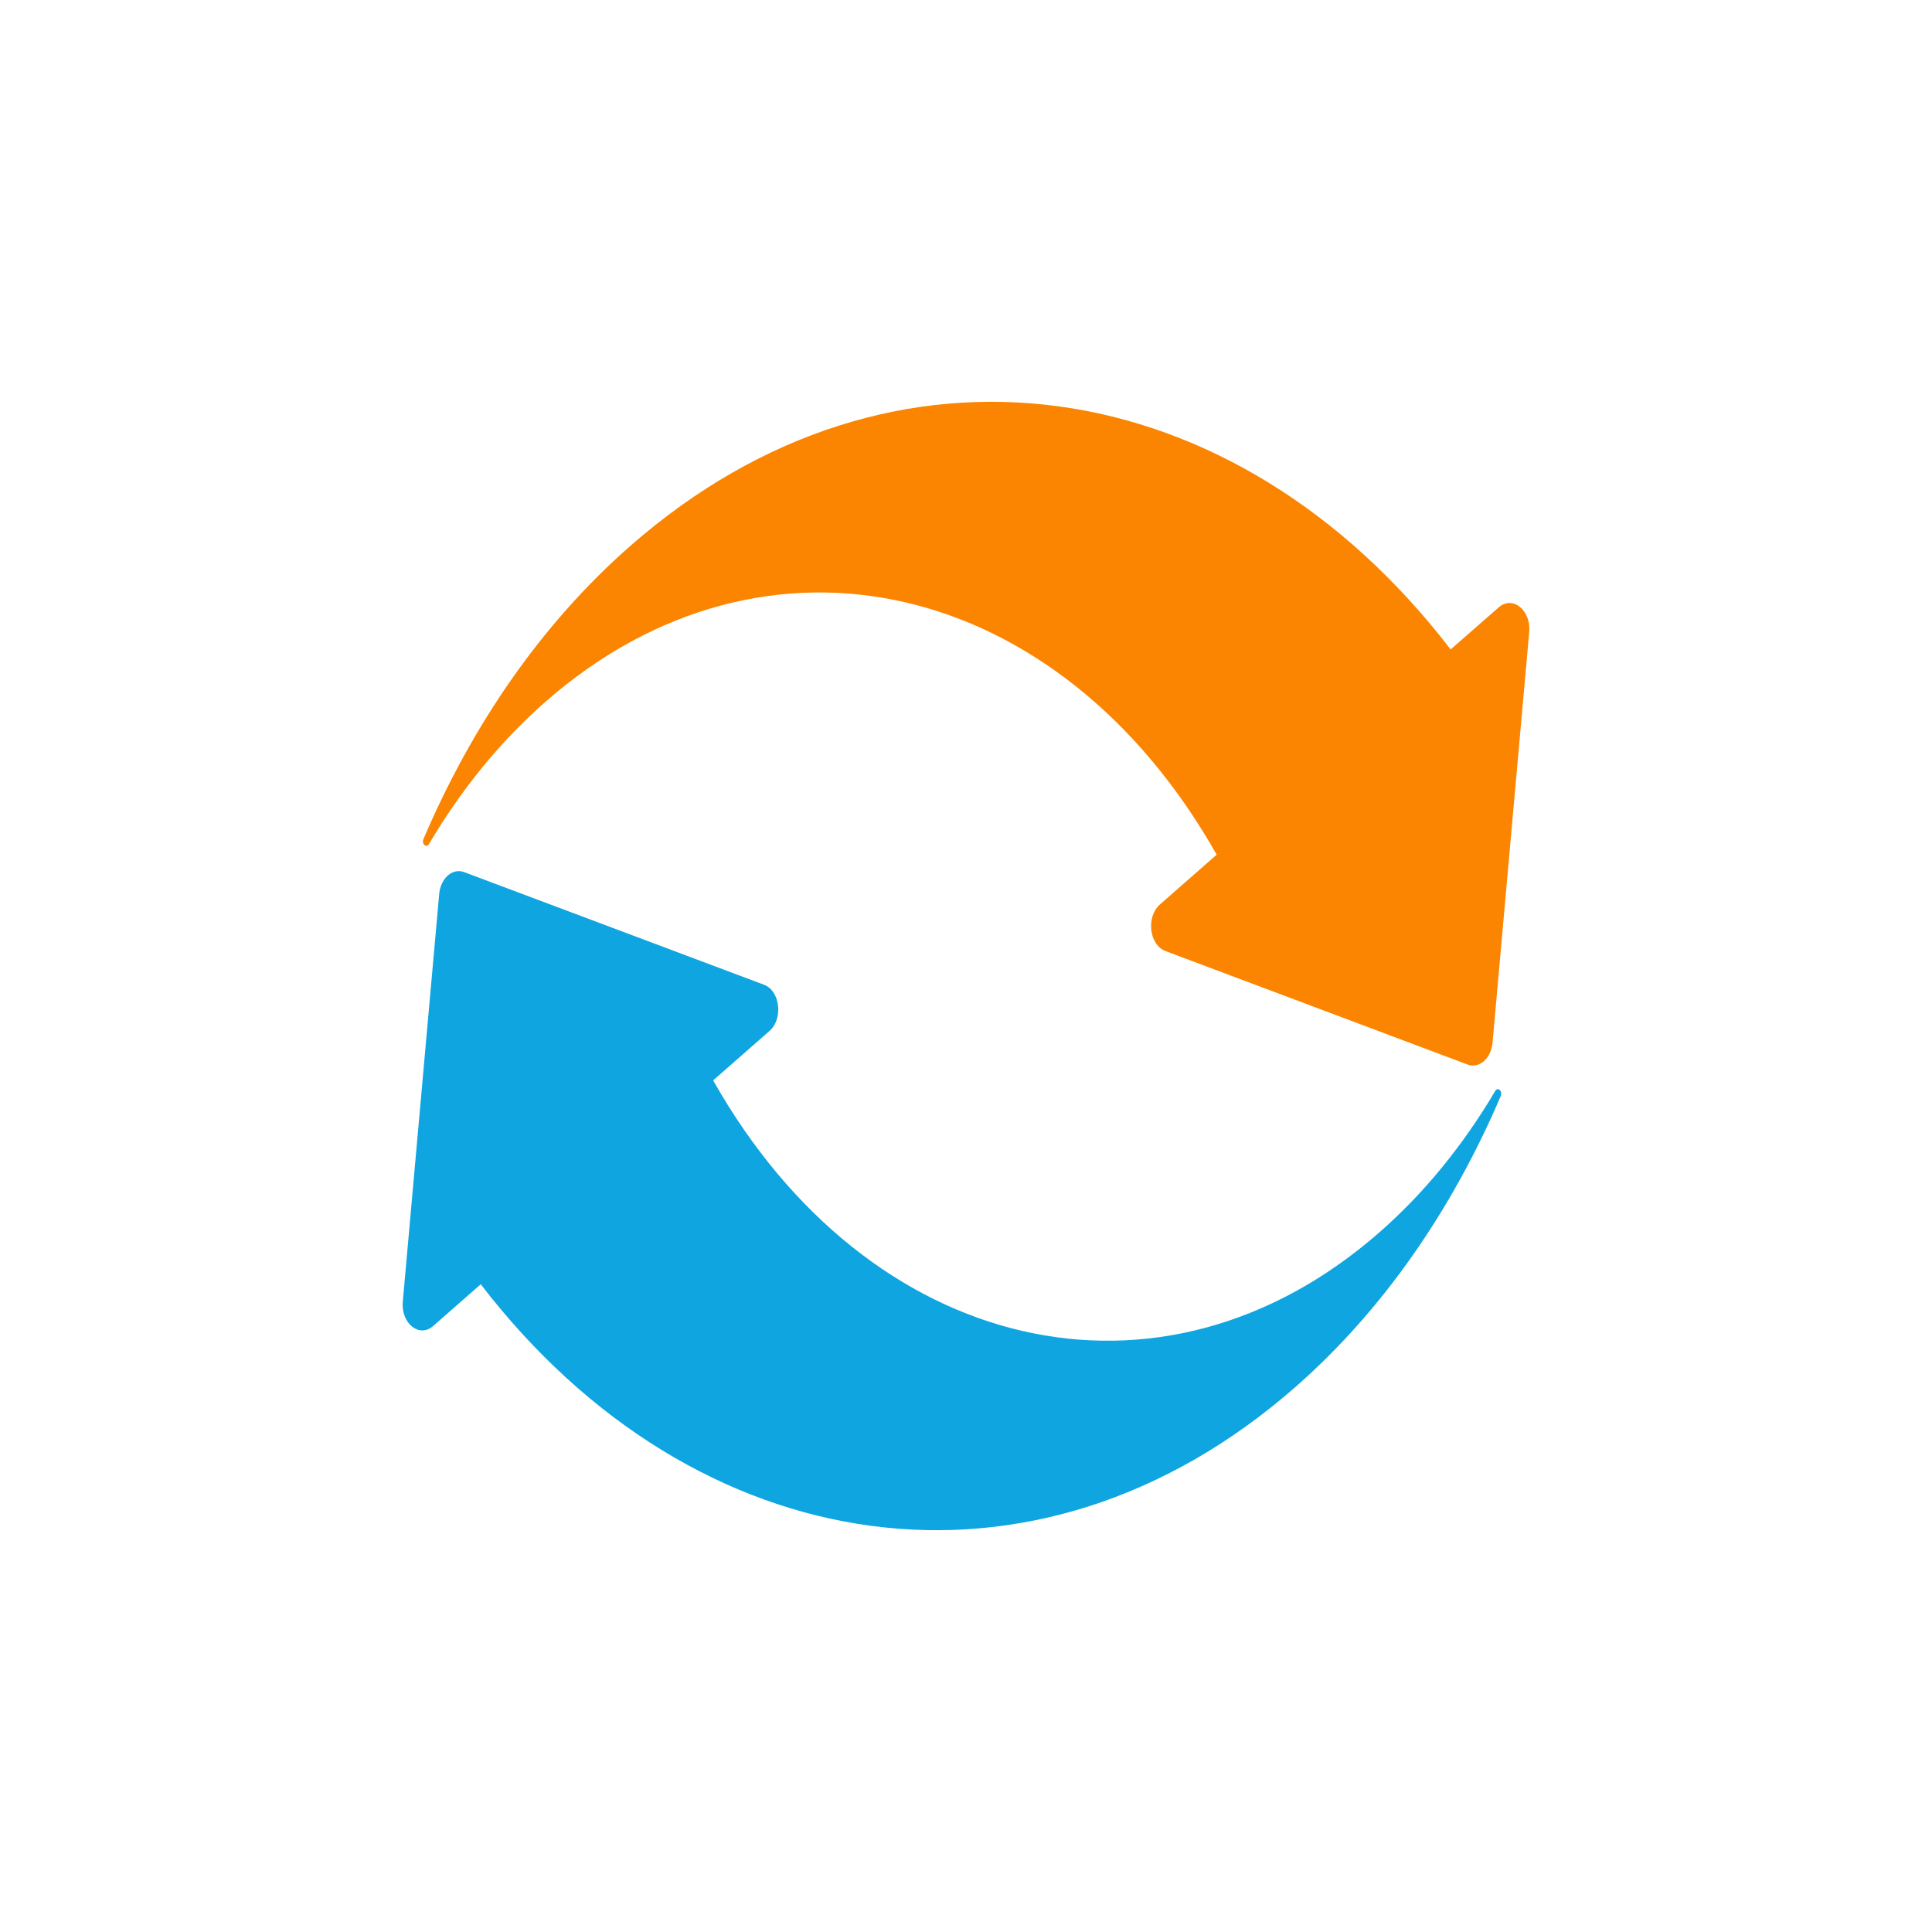
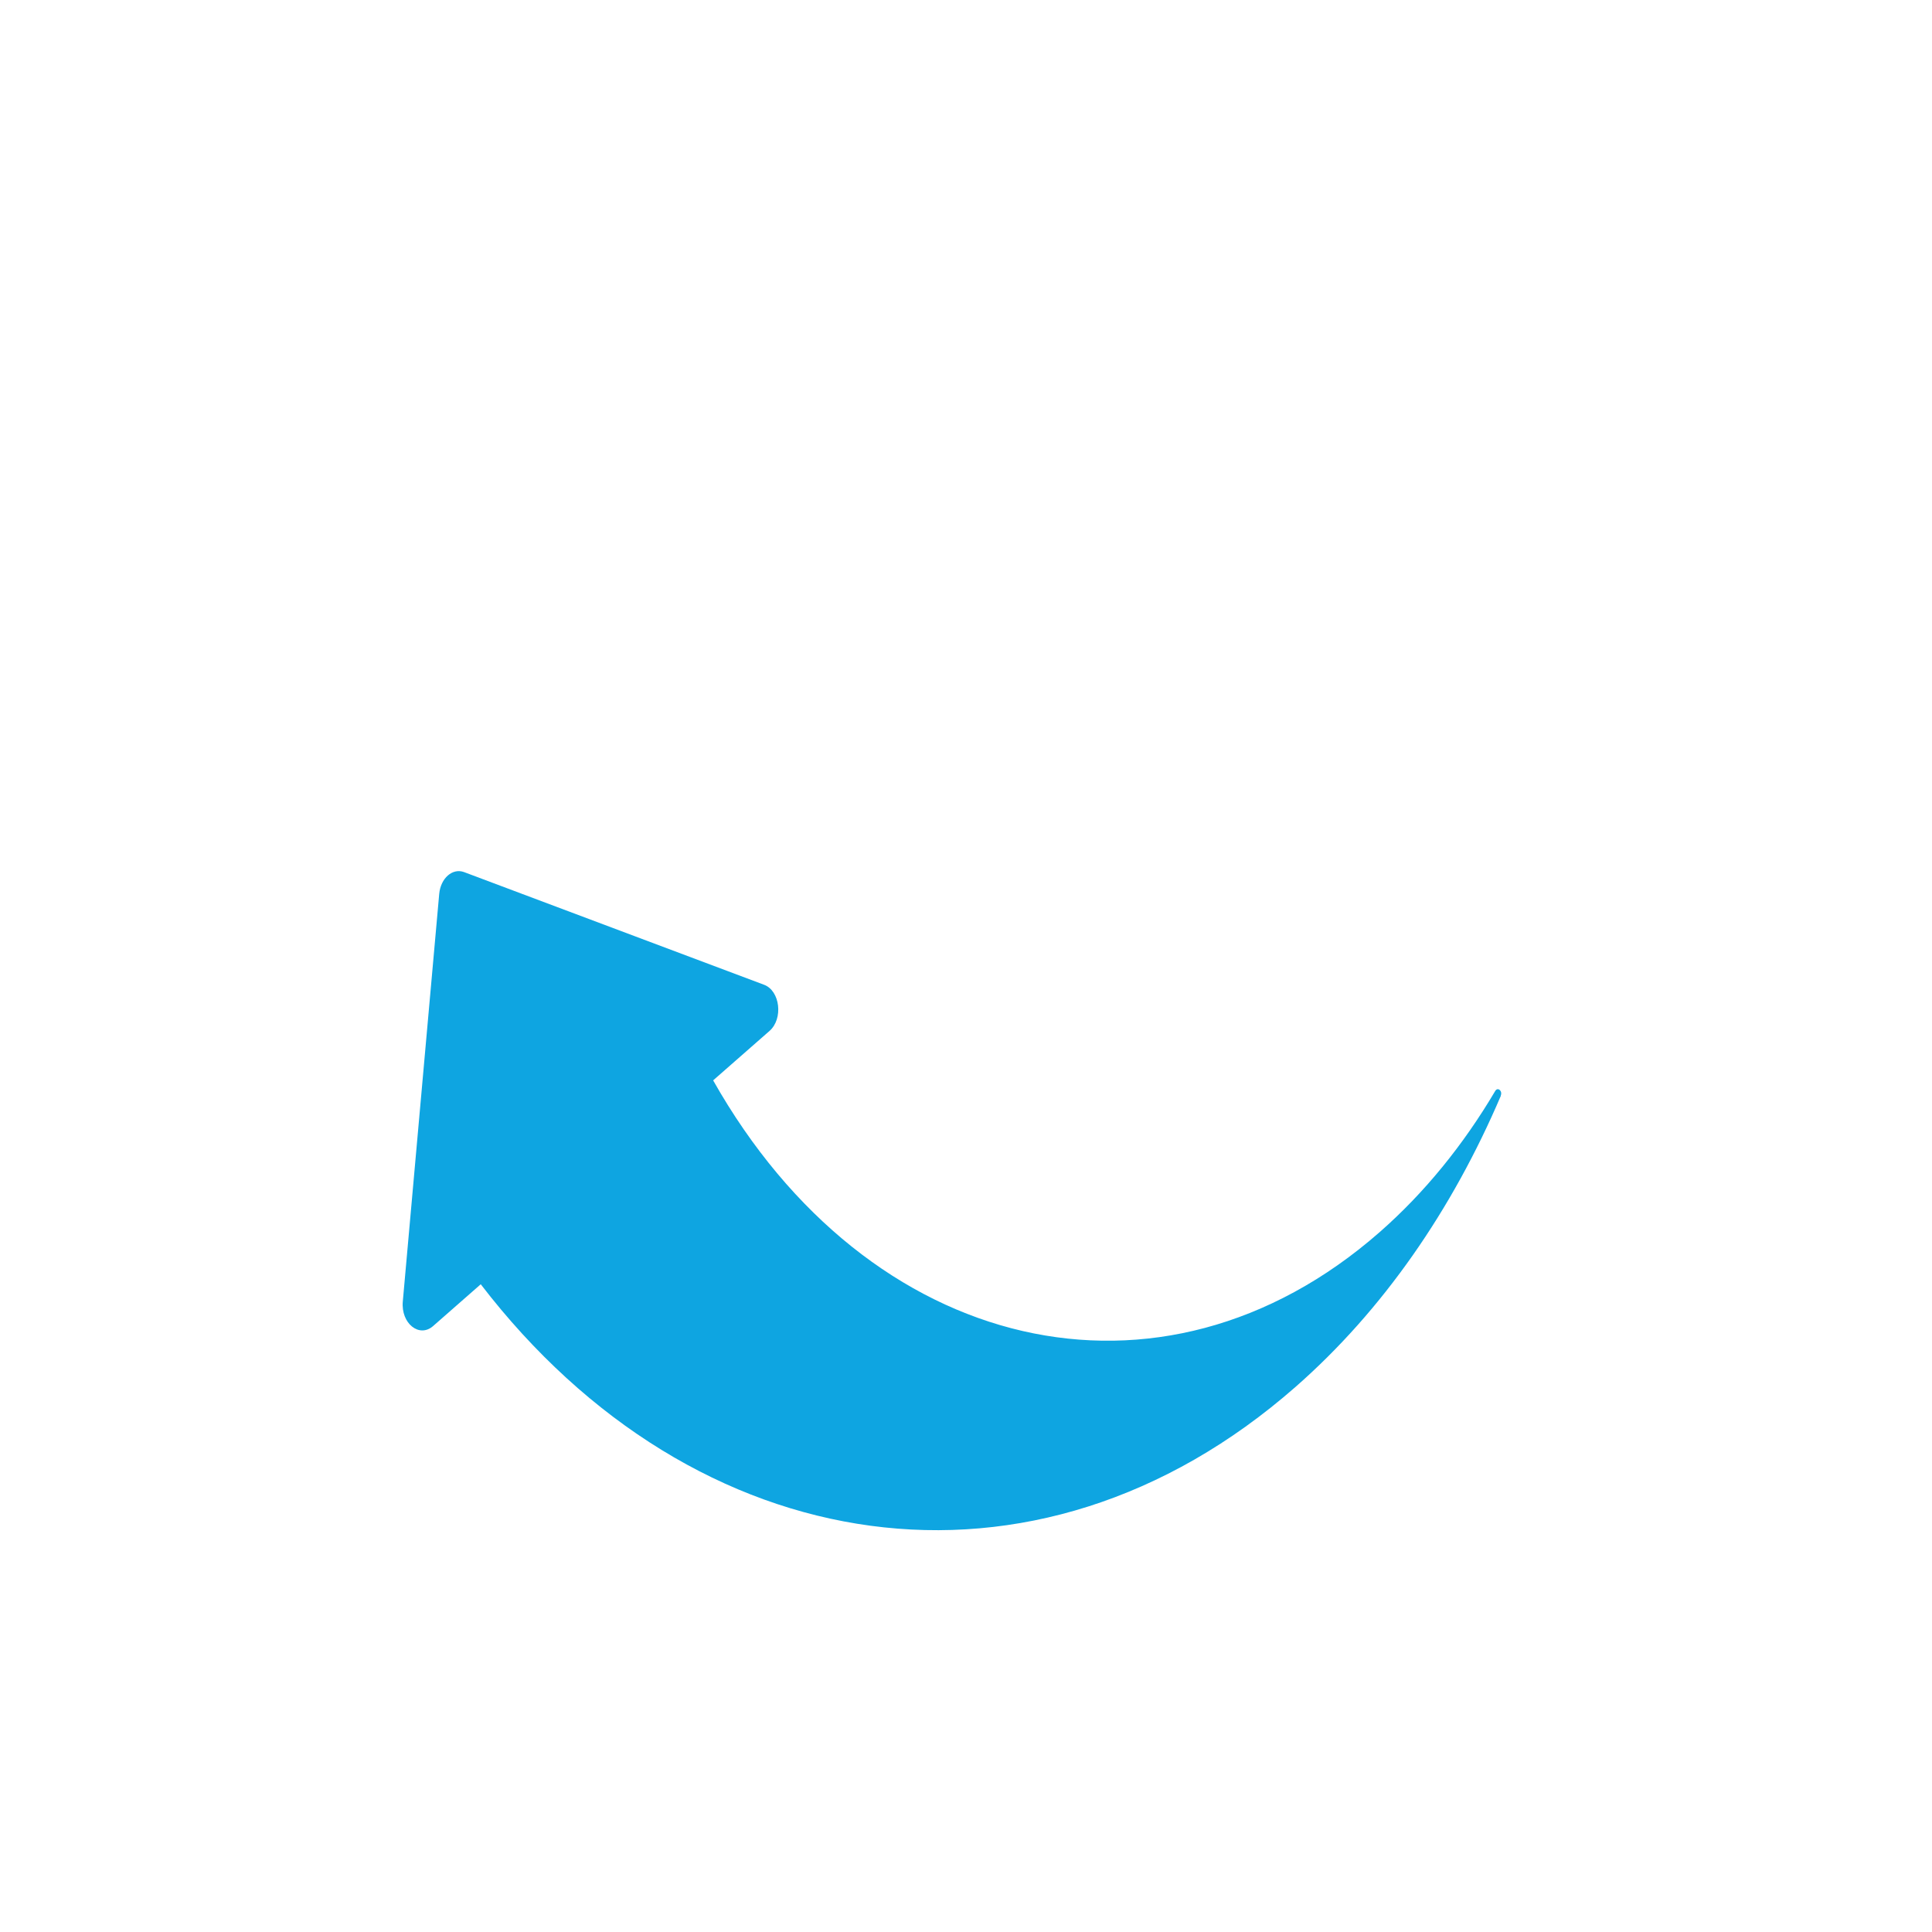
<svg xmlns="http://www.w3.org/2000/svg" id="Calque_2" data-name="Calque 2" viewBox="0 0 158.62 158.62">
  <defs>
    <style> .cls-1 { fill: #fb8500; } .cls-2 { fill: #0ea5e1; } .cls-3 { fill: #fff; } </style>
  </defs>
  <g id="Layer_1" data-name="Layer 1">
    <g>
-       <rect class="cls-3" width="158.62" height="158.62" />
      <g>
-         <path class="cls-1" d="M125.55,51.9l-3.01,33.7c-.12,1.3-1.09,2.16-2.05,1.8l-24.81-9.32c-1.33-.5-1.6-2.81-.45-3.82l4.66-4.09c-12.81-22.67-37.02-28.4-55.1-12.56-3.75,3.29-6.95,7.25-9.57,11.69-.21.35-.62,0-.46-.4,4.01-9.39,9.71-17.7,16.99-24.08,21.53-18.87,49.66-14.54,67.35,8.5l3.94-3.45c1.15-1.01,2.67.22,2.51,2.02Z" />
        <path class="cls-2" d="M123.22,89.97c-3.98,9.32-9.65,17.58-16.87,23.91-21.38,18.74-49.31,14.44-66.88-8.44l-3.91,3.43c-1.14,1-2.65-.22-2.49-2.01l2.99-33.47c.12-1.29,1.09-2.14,2.04-1.79l24.63,9.25c1.32.49,1.59,2.79.45,3.79l-4.63,4.06c12.72,22.51,36.76,28.2,54.71,12.47,3.72-3.26,6.9-7.2,9.5-11.6.21-.35.62,0,.45.39Z" />
      </g>
    </g>
  </g>
</svg>